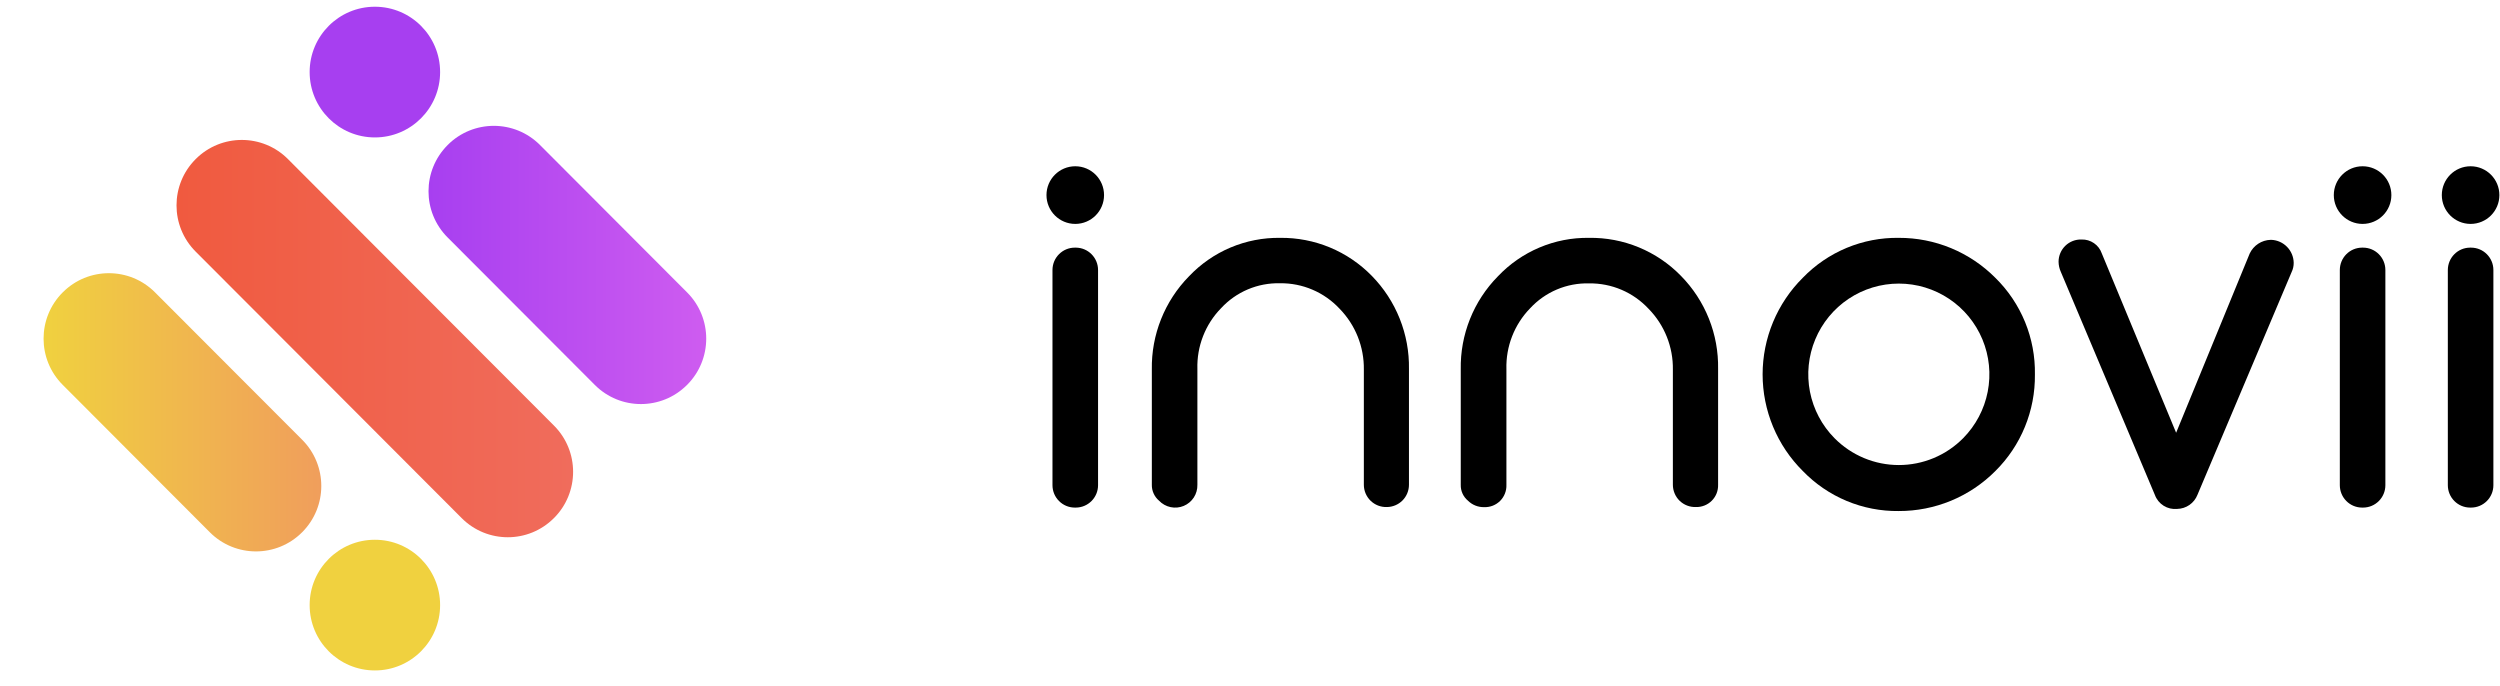
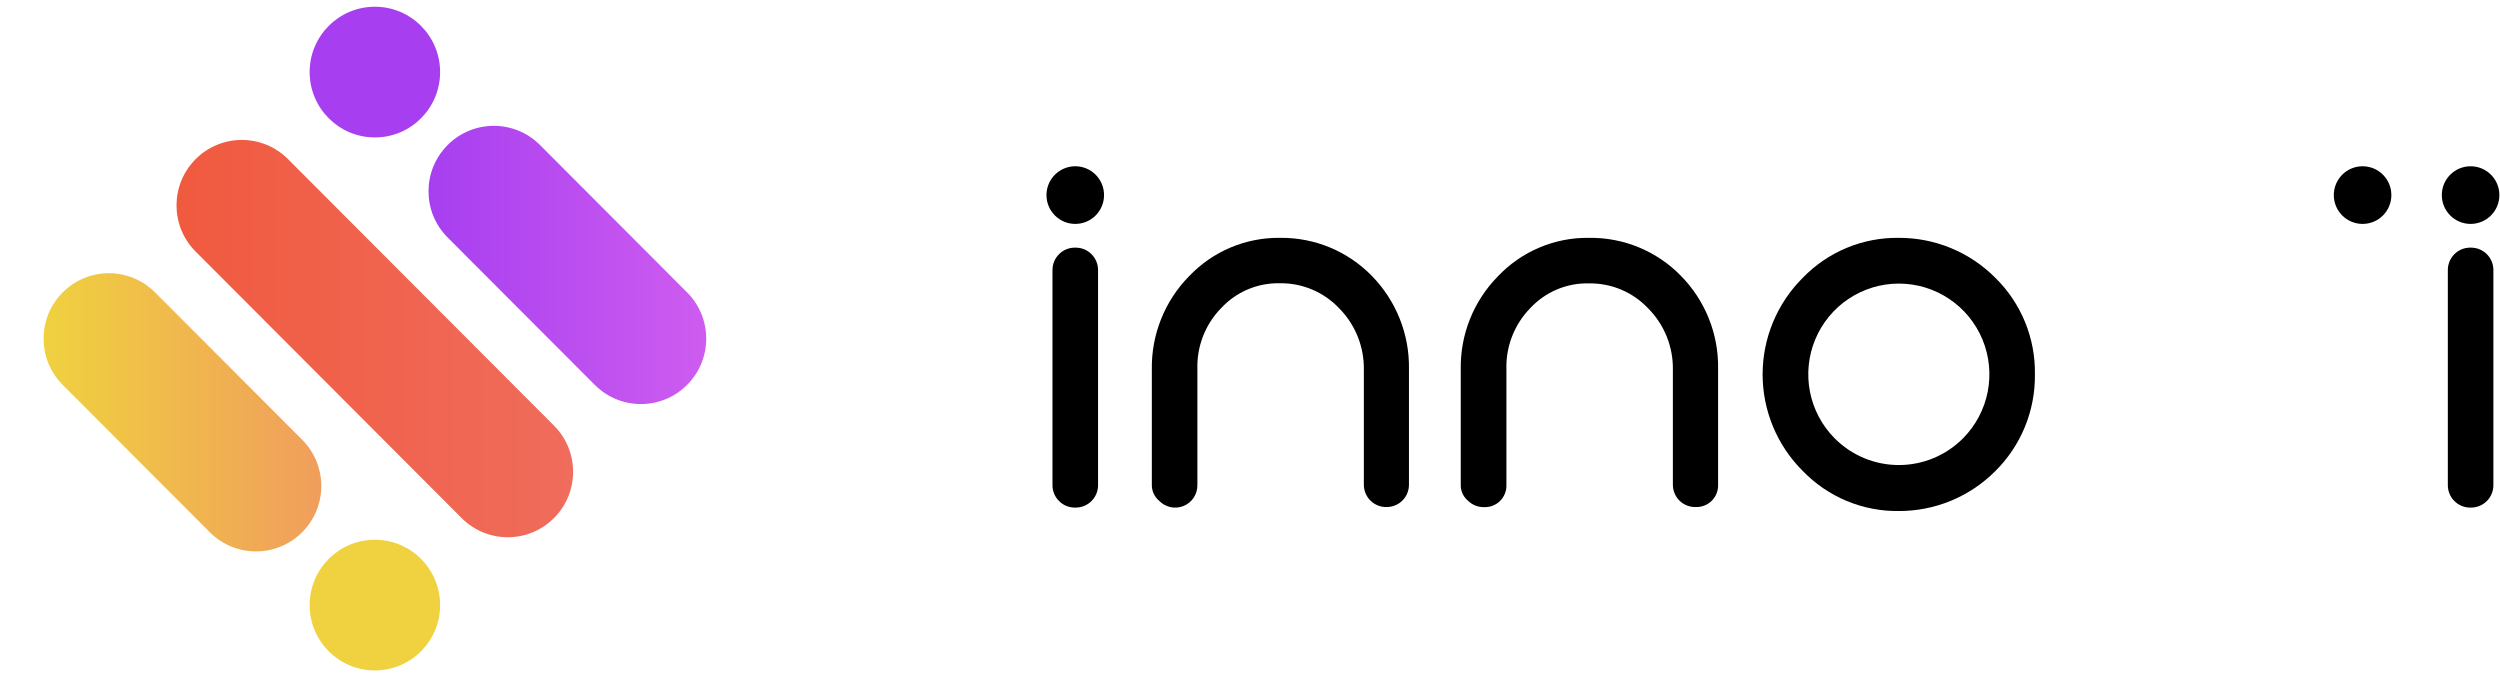
<svg xmlns="http://www.w3.org/2000/svg" width="113" height="31" viewBox="0 0 113 31" fill="none">
  <path d="M20.236 6.553L20.233 6.557C19.081 7.71 19.081 9.581 20.233 10.734L26.885 17.398C28.036 18.552 29.903 18.552 31.054 17.398L31.058 17.395C32.209 16.241 32.209 14.371 31.058 13.218L24.406 6.553C23.255 5.4 21.388 5.4 20.236 6.553Z" fill="url(#paint0_linear)" />
  <path d="M2.837 13.214L2.833 13.217C1.682 14.371 1.682 16.241 2.833 17.394L9.485 24.059C10.637 25.212 12.504 25.212 13.655 24.059L13.659 24.055C14.81 22.902 14.81 21.031 13.659 19.878L7.006 13.214C5.855 12.06 3.988 12.06 2.837 13.214Z" fill="url(#paint1_linear)" />
  <path d="M8.846 7.19L8.842 7.194C7.691 8.347 7.691 10.217 8.842 11.371L20.868 23.418C22.019 24.572 23.886 24.572 25.037 23.418L25.041 23.415C26.192 22.261 26.192 20.391 25.041 19.238L13.015 7.19C11.864 6.037 9.997 6.037 8.846 7.19Z" fill="url(#paint2_linear)" />
  <path d="M16.945 6.212C18.573 6.212 19.893 4.889 19.893 3.258C19.893 1.627 18.573 0.304 16.945 0.304C15.316 0.304 13.996 1.627 13.996 3.258C13.996 4.889 15.316 6.212 16.945 6.212Z" fill="url(#paint3_linear)" />
  <path d="M16.945 30.304C18.573 30.304 19.893 28.982 19.893 27.351C19.893 25.719 18.573 24.397 16.945 24.397C15.316 24.397 13.996 25.719 13.996 27.351C13.996 28.982 15.316 30.304 16.945 30.304Z" fill="url(#paint4_linear)" />
  <path d="M57.864 10.751C57.094 10.74 56.33 10.889 55.62 11.188C54.91 11.488 54.27 11.932 53.74 12.492C53.196 13.046 52.768 13.704 52.48 14.426C52.192 15.148 52.05 15.921 52.063 16.698V21.911C52.06 22.048 52.088 22.183 52.145 22.308C52.201 22.433 52.285 22.543 52.389 22.631C52.529 22.778 52.71 22.88 52.909 22.922C53.108 22.965 53.315 22.946 53.502 22.868C53.69 22.79 53.85 22.657 53.961 22.486C54.071 22.315 54.127 22.115 54.122 21.911V16.678C54.107 16.172 54.194 15.667 54.378 15.195C54.561 14.723 54.838 14.293 55.192 13.931C55.531 13.564 55.944 13.274 56.404 13.079C56.864 12.885 57.36 12.791 57.859 12.803C58.363 12.797 58.863 12.896 59.326 13.095C59.79 13.293 60.207 13.587 60.551 13.956C60.905 14.319 61.184 14.749 61.372 15.22C61.559 15.692 61.653 16.196 61.646 16.703V21.911C61.646 22.046 61.673 22.179 61.725 22.303C61.778 22.427 61.854 22.54 61.951 22.634C62.047 22.727 62.161 22.801 62.287 22.85C62.412 22.898 62.546 22.922 62.681 22.918C62.947 22.918 63.203 22.811 63.391 22.623C63.579 22.434 63.685 22.178 63.685 21.911V16.678C63.698 15.9 63.556 15.128 63.268 14.406C62.98 13.684 62.552 13.026 62.008 12.471C61.469 11.919 60.824 11.481 60.112 11.185C59.4 10.89 58.635 10.742 57.864 10.751Z" fill="black" />
  <path d="M71.822 10.751C71.052 10.74 70.289 10.889 69.581 11.189C68.872 11.489 68.233 11.932 67.703 12.492C67.158 13.046 66.729 13.703 66.441 14.425C66.153 15.148 66.012 15.92 66.026 16.698V21.911C66.022 22.048 66.049 22.184 66.106 22.309C66.162 22.433 66.247 22.544 66.352 22.631C66.448 22.726 66.563 22.802 66.689 22.852C66.815 22.902 66.95 22.926 67.085 22.923C67.219 22.927 67.352 22.905 67.476 22.856C67.6 22.807 67.712 22.733 67.807 22.639C67.901 22.544 67.975 22.431 68.023 22.307C68.072 22.183 68.095 22.05 68.09 21.916V16.683C68.076 16.177 68.163 15.673 68.347 15.201C68.531 14.729 68.807 14.299 69.16 13.936C69.499 13.569 69.912 13.279 70.372 13.084C70.832 12.89 71.328 12.796 71.827 12.809C72.331 12.802 72.831 12.901 73.295 13.099C73.758 13.297 74.175 13.591 74.519 13.961C74.874 14.323 75.153 14.753 75.341 15.225C75.529 15.696 75.622 16.201 75.614 16.708V21.911C75.614 22.046 75.641 22.18 75.694 22.305C75.746 22.429 75.823 22.542 75.92 22.636C76.017 22.729 76.132 22.803 76.258 22.851C76.384 22.9 76.519 22.922 76.653 22.918C76.787 22.922 76.919 22.898 77.043 22.849C77.167 22.8 77.279 22.726 77.373 22.632C77.467 22.538 77.541 22.425 77.59 22.301C77.639 22.177 77.662 22.044 77.658 21.911V16.678C77.672 15.9 77.531 15.127 77.243 14.405C76.955 13.683 76.526 13.025 75.981 12.471C75.441 11.916 74.793 11.477 74.078 11.181C73.363 10.885 72.595 10.739 71.822 10.751Z" fill="black" />
  <path d="M85.825 10.751C85.017 10.739 84.215 10.894 83.469 11.204C82.722 11.515 82.047 11.975 81.485 12.557C80.91 13.129 80.454 13.809 80.142 14.558C79.831 15.307 79.67 16.11 79.67 16.922C79.67 17.734 79.831 18.537 80.142 19.286C80.454 20.036 80.91 20.716 81.485 21.287C82.047 21.869 82.722 22.331 83.468 22.642C84.215 22.954 85.016 23.109 85.825 23.099C86.635 23.101 87.438 22.942 88.187 22.633C88.936 22.323 89.617 21.867 90.189 21.292C90.764 20.723 91.219 20.043 91.526 19.293C91.833 18.544 91.987 17.74 91.978 16.93C91.992 16.117 91.841 15.31 91.534 14.559C91.226 13.807 90.769 13.126 90.189 12.557C89.617 11.982 88.937 11.526 88.188 11.216C87.439 10.906 86.635 10.748 85.825 10.751ZM88.733 19.808C88.352 20.192 87.9 20.497 87.401 20.705C86.902 20.913 86.368 21.02 85.827 21.02C85.287 21.02 84.752 20.913 84.254 20.705C83.755 20.497 83.302 20.192 82.922 19.808C82.352 19.233 81.966 18.502 81.81 17.708C81.655 16.913 81.738 16.09 82.049 15.342C82.359 14.595 82.884 13.956 83.556 13.507C84.229 13.058 85.019 12.818 85.827 12.818C86.636 12.818 87.426 13.058 88.098 13.507C88.771 13.956 89.295 14.595 89.606 15.342C89.917 16.09 90 16.913 89.844 17.708C89.689 18.502 89.302 19.233 88.733 19.808Z" fill="black" />
-   <path d="M102.631 10.841C102.431 10.847 102.238 10.908 102.071 11.017C101.905 11.126 101.771 11.28 101.686 11.46L98.361 19.561L95.001 11.455C94.936 11.266 94.812 11.103 94.647 10.99C94.483 10.877 94.287 10.819 94.087 10.826C93.952 10.821 93.818 10.844 93.692 10.892C93.566 10.941 93.451 11.014 93.354 11.108C93.257 11.202 93.18 11.314 93.127 11.439C93.074 11.563 93.047 11.697 93.047 11.832C93.05 11.989 93.084 12.143 93.148 12.285L97.402 22.374C97.476 22.575 97.615 22.746 97.797 22.86C97.979 22.974 98.193 23.024 98.406 23.003C98.606 23 98.799 22.937 98.963 22.824C99.127 22.71 99.253 22.55 99.326 22.364L103.58 12.3C103.644 12.169 103.677 12.024 103.675 11.878C103.67 11.609 103.564 11.353 103.377 11.161C103.191 10.968 102.938 10.854 102.671 10.841H102.631Z" fill="black" />
  <path d="M48.602 10.121C49.321 10.121 49.903 9.538 49.903 8.818C49.903 8.098 49.321 7.515 48.602 7.515C47.884 7.515 47.301 8.098 47.301 8.818C47.301 9.538 47.884 10.121 48.602 10.121Z" fill="black" />
  <path d="M48.622 11.193H48.582C48.025 11.193 47.572 11.646 47.572 12.205V21.931C47.572 22.49 48.025 22.943 48.582 22.943H48.622C49.18 22.943 49.632 22.49 49.632 21.931V12.205C49.632 11.646 49.18 11.193 48.622 11.193Z" fill="black" />
  <path d="M106.789 10.121C107.508 10.121 108.09 9.538 108.09 8.818C108.09 8.098 107.508 7.515 106.789 7.515C106.071 7.515 105.488 8.098 105.488 8.818C105.488 9.538 106.071 10.121 106.789 10.121Z" fill="black" />
-   <path d="M106.809 11.193H106.769C106.212 11.193 105.76 11.646 105.76 12.205V21.931C105.76 22.49 106.212 22.943 106.769 22.943H106.809C107.367 22.943 107.819 22.49 107.819 21.931V12.205C107.819 11.646 107.367 11.193 106.809 11.193Z" fill="black" />
  <path d="M111.671 10.121C112.39 10.121 112.972 9.538 112.972 8.818C112.972 8.098 112.39 7.515 111.671 7.515C110.953 7.515 110.37 8.098 110.37 8.818C110.37 9.538 110.953 10.121 111.671 10.121Z" fill="black" />
  <path d="M111.691 11.193H111.651C111.094 11.193 110.642 11.646 110.642 12.205V21.931C110.642 22.49 111.094 22.943 111.651 22.943H111.691C112.249 22.943 112.701 22.49 112.701 21.931V12.205C112.701 11.646 112.249 11.193 111.691 11.193Z" fill="black" />
  <defs>
    <linearGradient id="paint0_linear" x1="19.369" y1="11.978" x2="31.92" y2="11.978" gradientUnits="userSpaceOnUse">
      <stop stop-color="#A73FF0" />
      <stop offset="1" stop-color="#CE5CF0" />
    </linearGradient>
    <linearGradient id="paint1_linear" x1="1.97" y1="18.631" x2="14.522" y2="18.631" gradientUnits="userSpaceOnUse">
      <stop stop-color="#F0D13F" />
      <stop offset="1" stop-color="#F09E5C" />
    </linearGradient>
    <linearGradient id="paint2_linear" x1="7.982" y1="15.304" x2="25.907" y2="15.304" gradientUnits="userSpaceOnUse">
      <stop stop-color="#F05A3F" />
      <stop offset="1" stop-color="#F06C5C" />
    </linearGradient>
    <linearGradient id="paint3_linear" x1="155.16" y1="34.981" x2="224.445" y2="34.981" gradientUnits="userSpaceOnUse">
      <stop stop-color="#A73FF0" />
      <stop offset="1" stop-color="#CE5CF0" />
    </linearGradient>
    <linearGradient id="paint4_linear" x1="155.16" y1="341.92" x2="224.445" y2="341.92" gradientUnits="userSpaceOnUse">
      <stop stop-color="#F0D13F" />
      <stop offset="1" stop-color="#F09E5C" />
    </linearGradient>
  </defs>
</svg>